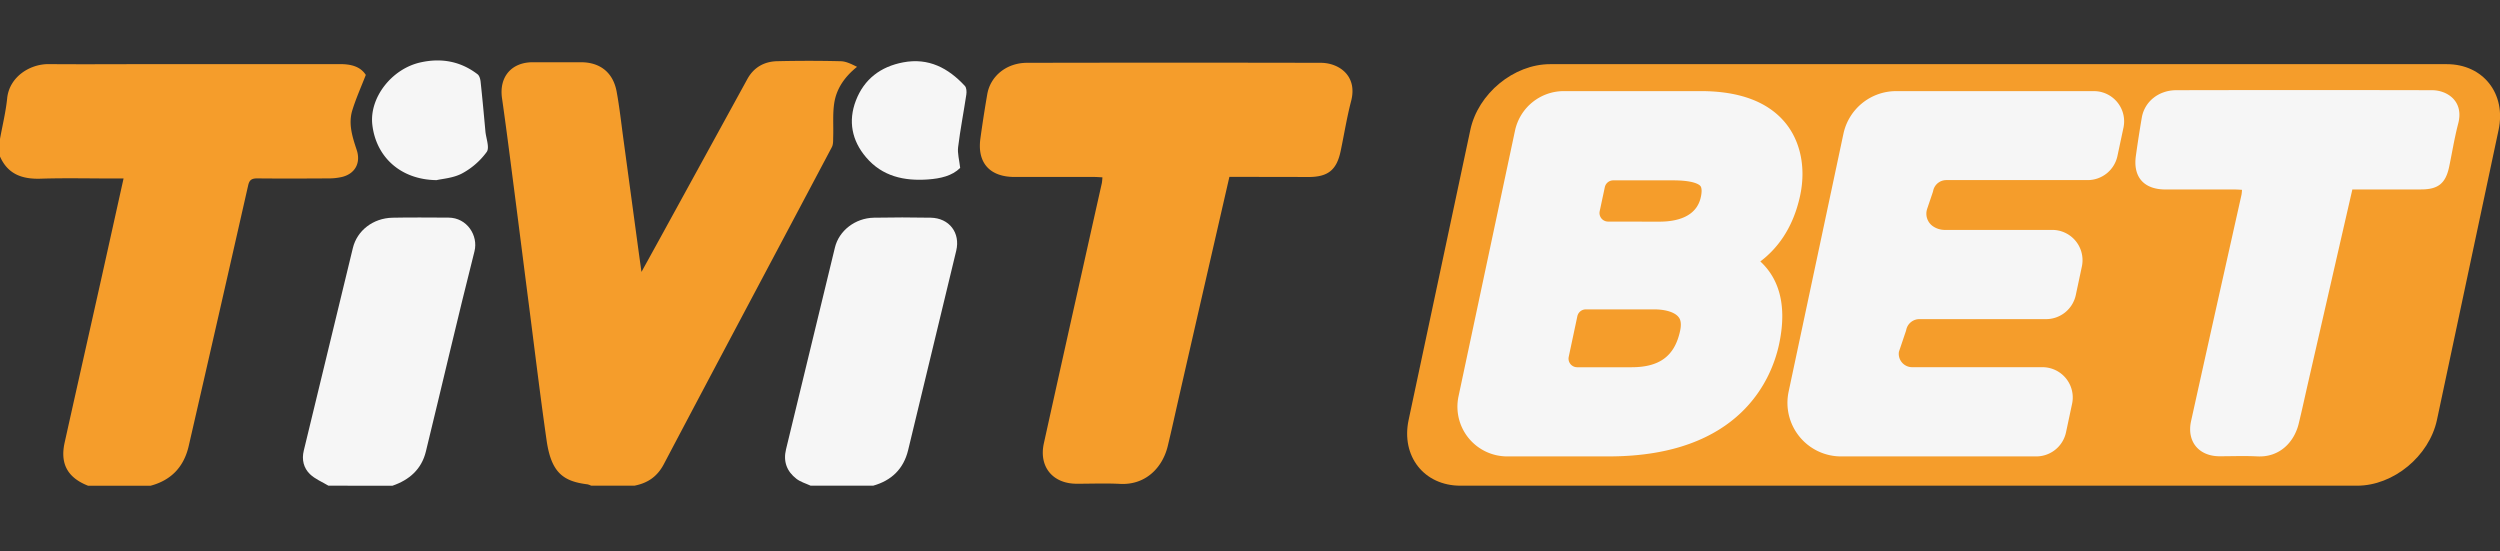
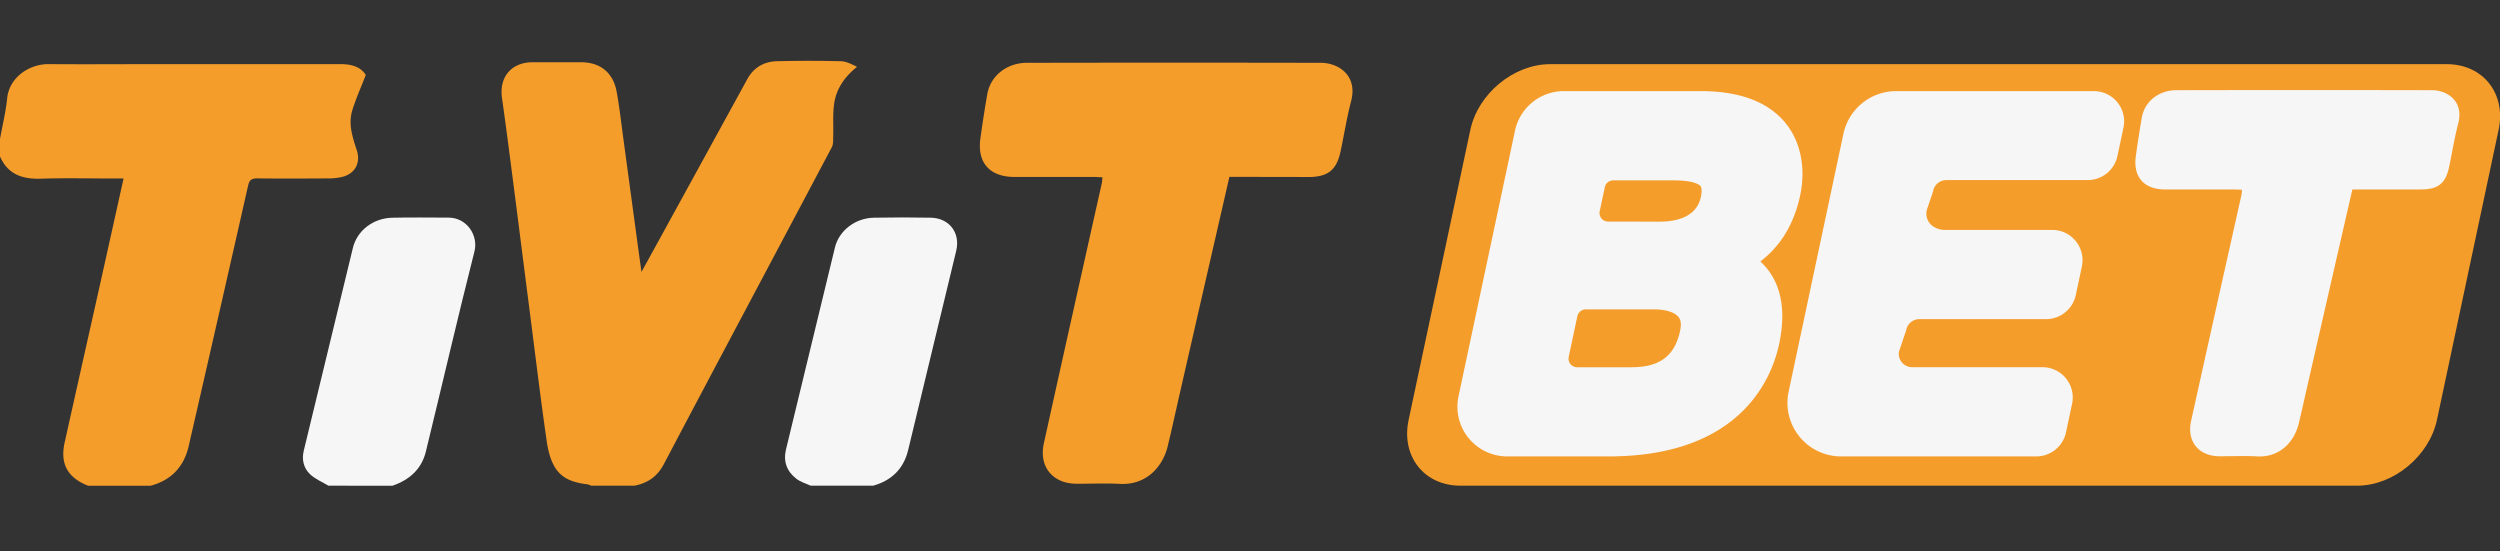
<svg xmlns="http://www.w3.org/2000/svg" width="1558.6" height="343.801" viewBox="0 0 1558.6 343.801">
  <rect x="0" y="0" width="1558.6" height="343.801" fill="#333333" stroke="none" />
  <path d="M368.56,302.801a10.94,10.94,0,0,0-2.31-.85c-15-1.85-22.57-7.15-25.47-27.37-3.93-27.39-7.23-54.86-10.76-82.29-3.16-24.49-6.24-49-9.4-73.47-2.49-19.22-4.9-38.45-7.65-57.64-1.88-13.15,5.8-22.37,19.2-22.38h30c12,0,20.1,6.44,22.28,18.38,1.7,9.28,2.76,18.68,4,28q4.79,35.24,9.55,70.5c.57,4.2,1.17,8.39,1.92,13.85,6.06-11,11.56-20.94,17-30.9q24.51-44.67,49-89.33c4-7.32,10.57-11,18.76-11.15,13.19-.3,26.32-.31,39.49.02,3.38.08,6.71,1.8,10.14,3.5-7.67,6.16-12.79,13.49-14.2,22.54-1.07,6.9-.43,14.07-.66,21.11-.07,2.16.11,4.63-.84,6.42-34.89,65.91-70,131.71-104.77,197.67-4.12,7.81-10.1,11.78-18.31,13.39Z" style="fill:#f59d2b" />
  <path d="M0,86.611c1.53-8.44,3.61-16.83,4.47-25.34,1.36-13.26,14-21.39,25.88-21.3,23.12.18,46.24,0,69.37,0H212c6.58,0,12.58,1.33,16.06,6.74-2.95,7.59-6.13,14.64-8.4,22-2.63,8.47.05,16.71,2.72,24.76s-.95,14.84-9.17,16.85a36.309,36.309,0,0,1-8.39.9c-14.81.09-29.61.15-44.42,0-3.46,0-4.91.93-5.69,4.36q-18.4,81.29-37.07,162.52c-3,12.93-10.82,21.27-23.75,24.72h-39c-12.7-5-17.53-13.63-14.6-26.85,7.71-34.73,15.55-69.41,23.29-104.1,4.46-20,8.88-40,13.45-60.59H71.25c-15.29,0-30.6-.37-45.89.12-11.48.37-20.45-2.72-25.36-13.83Z" style="fill:#f59d2b" />
  <path d="M204.76,302.801c-3.89-2.36-8.35-4.13-11.53-7.21-3.93-3.81-5.23-9-3.84-14.67q15.39-63.15,30.61-126.34c2.64-10.86,12.58-18.57,24.64-18.85,11.63-.26,23.28-.08,34.93-.06s18.71,11.25,16.24,21c-10.5,41.52-20.16,83.24-30.31,124.85-2.68,11-10.27,17.68-20.8,21.29Z" style="fill:#f6f6f6" />
-   <path d="M505.4,302.801c-3-1.39-6.29-2.31-8.83-4.26-6-4.62-8.4-10.78-6.53-18.43q15.3-62.9,30.49-125.82c2.55-10.5,12.62-18.35,24.31-18.57s23.62-.23,35.42,0c11.55.22,18.57,9.4,15.89,20.6q-14.91,62.21-30,124.38c-2.82,11.59-10.31,18.89-21.81,22.1Z" style="fill:#f6f6f6" />
+   <path d="M505.4,302.801c-3-1.39-6.29-2.31-8.83-4.26-6-4.62-8.4-10.78-6.53-18.43q15.3-62.9,30.49-125.82c2.55-10.5,12.62-18.35,24.31-18.57s23.62-.23,35.42,0c11.55.22,18.57,9.4,15.89,20.6q-14.91,62.21-30,124.38c-2.82,11.59-10.31,18.89-21.81,22.1" style="fill:#f6f6f6" />
  <path d="M766.45,110.281c-10.54,46-21,91.51-31.37,137-2.36,10.32-4.59,20.67-7.09,30.95-3.13,12.87-13.38,24.3-29.74,23.44-9-.47-18-.08-27-.09-14.95,0-23.68-10.63-20.47-25.18q11.88-53.79,23.92-107.55,6.1-27.37,12.24-54.73a34.59,34.59,0,0,0,.35-3.56c-1.87-.09-3.6-.24-5.33-.24H632.54c-15.51,0-23.41-8.84-21.32-24q1.9-13.78,4.26-27.48c1.94-11.41,12-19.65,24.75-19.68q91.62-.19,183.23,0c10.93,0,23.08,7.79,18.88,23.86-2.67,10.23-4.33,20.73-6.51,31.09-2.5,11.91-7.88,16.23-20.1,16.24C799.48,110.291,783.19,110.281,766.45,110.281Z" style="fill:#f59d2b" />
  <path d="M1469.5,302.801h-559c-22.66,0-37.12-18.37-32.31-41l38.47-180.8c4.81-22.66,27.09-41,49.75-41h559c22.66,0,37.13,18.37,32.31,41l-38.42,180.77C1514.44,284.431,1492.17,302.801,1469.5,302.801Z" style="fill:#f59d2b" />
  <path d="M1466.55,118.121c-9.17,40-18.23,79.57-27.28,119.11-2.06,9-4,18-6.17,26.92-2.72,11.18-11.63,21.12-25.86,20.38-7.79-.41-15.63-.08-23.44-.08-13,0-20.59-9.25-17.8-21.9q10.34-46.77,20.8-93.52c3.53-15.87,7.11-31.73,10.64-47.6a27.317,27.317,0,0,0,.31-3.09c-1.63-.08-3.13-.21-4.64-.21h-43c-13.48,0-20.35-7.69-18.53-20.9,1.1-8,2.35-16,3.7-23.89,1.69-9.92,10.41-17.09,21.53-17.11q79.67-.18,159.33,0c9.5,0,20.07,6.77,16.42,20.75-2.33,8.89-3.77,18-5.66,27-2.18,10.36-6.86,14.12-17.49,14.12Z" style="fill:#f6f6f6" />
-   <path d="M272.19,112.301c-22.46-.24-37.77-14.47-40.07-34.56C230.2,61.091,244,43.021,262,38.941c13-2.94,25.07-.82,35.74,7.37,1.16.9,1.72,3,1.89,4.67,1.12,10.34,2.06,20.69,3,31,.42,4.35,2.72,10.08.79,12.77A45.9,45.9,0,0,1,288,108.161C282.5,111.061,275.67,111.461,272.19,112.301Z" style="fill:#f6f6f6" />
-   <path d="M598.61,104.681c-5,5-12.35,6.64-20,7.19-14.88,1.08-28.57-1.88-38.69-13.83-8.82-10.36-11.25-22.5-6.35-35.3,5.13-13.41,15.43-21.21,29.51-23.87,15.8-3,28.15,3.53,38.5,14.75,1,1.12,1.12,3.57.87,5.29-1.64,10.93-3.77,21.77-5.12,32.77C596.84,95.591,598.06,99.681,598.61,104.681Z" style="fill:#f6f6f6" />
  <path d="M1320.07,63.811a18.82,18.82,0,0,0-14.68-7H1182a33.6,33.6,0,0,0-32.71,26.49l-34.19,160.86a33.43,33.43,0,0,0,32.71,40.39h121.74a19,19,0,0,0,18.48-15l3.79-17.81a18.89,18.89,0,0,0-18.48-22.82h-81.23a8.35,8.35,0,0,1-8.25-9.61l4.27-12.63a9.203,9.203,0,0,0,.31-1.11,8.37,8.37,0,0,1,8.15-6.61h79.06a19,19,0,0,0,18.48-15l3.79-17.81a18.89,18.89,0,0,0-18.48-22.82H1212a13.05,13.05,0,0,1-7-2.33,9.5,9.5,0,0,1-3.46-11l3.38-10a8.412,8.412,0,0,0,.31-1.12,8.37,8.37,0,0,1,8.16-6.6h88.22a19,19,0,0,0,18.48-15l3.79-17.81A18.81,18.81,0,0,0,1320.07,63.811Z" style="fill:#f6f6f6" />
  <path d="M1122.31,121.751c3.6-17,.3-33.31-9-44.86-10.79-13.33-28.61-20.09-53-20.09H974.86a31.15,31.15,0,0,0-30.33,24.57L909.3,247.081a31,31,0,0,0,30.33,37.46h63.3c82.46,0,101.76-49,106.24-70,5.57-26.2-1.36-42-11.71-51.54C1107.05,155.751,1117.71,143.381,1122.31,121.751Zm-74.84,84.39c-3.35,15.77-12.71,22.81-30.35,22.81H983.25a5.37,5.37,0,0,1-5.25-6.47l5.39-25.35a5.4,5.4,0,0,1,5.24-4.25h42.65c7.09,0,12.74,1.76,15.13,4.71.59.69,2.28,2.81,1.06,8.55Zm-44.92-68a5.35,5.35,0,0,1-5.24-6.46l3.2-15a5.38,5.38,0,0,1,5.24-4.24H1043c13.22,0,16.44,2.71,17.11,3.54.86,1.07,1,3.56.26,6.85-2.7,12.69-15.57,15.36-25.9,15.36Z" style="fill:#f6f6f6" />
</svg>